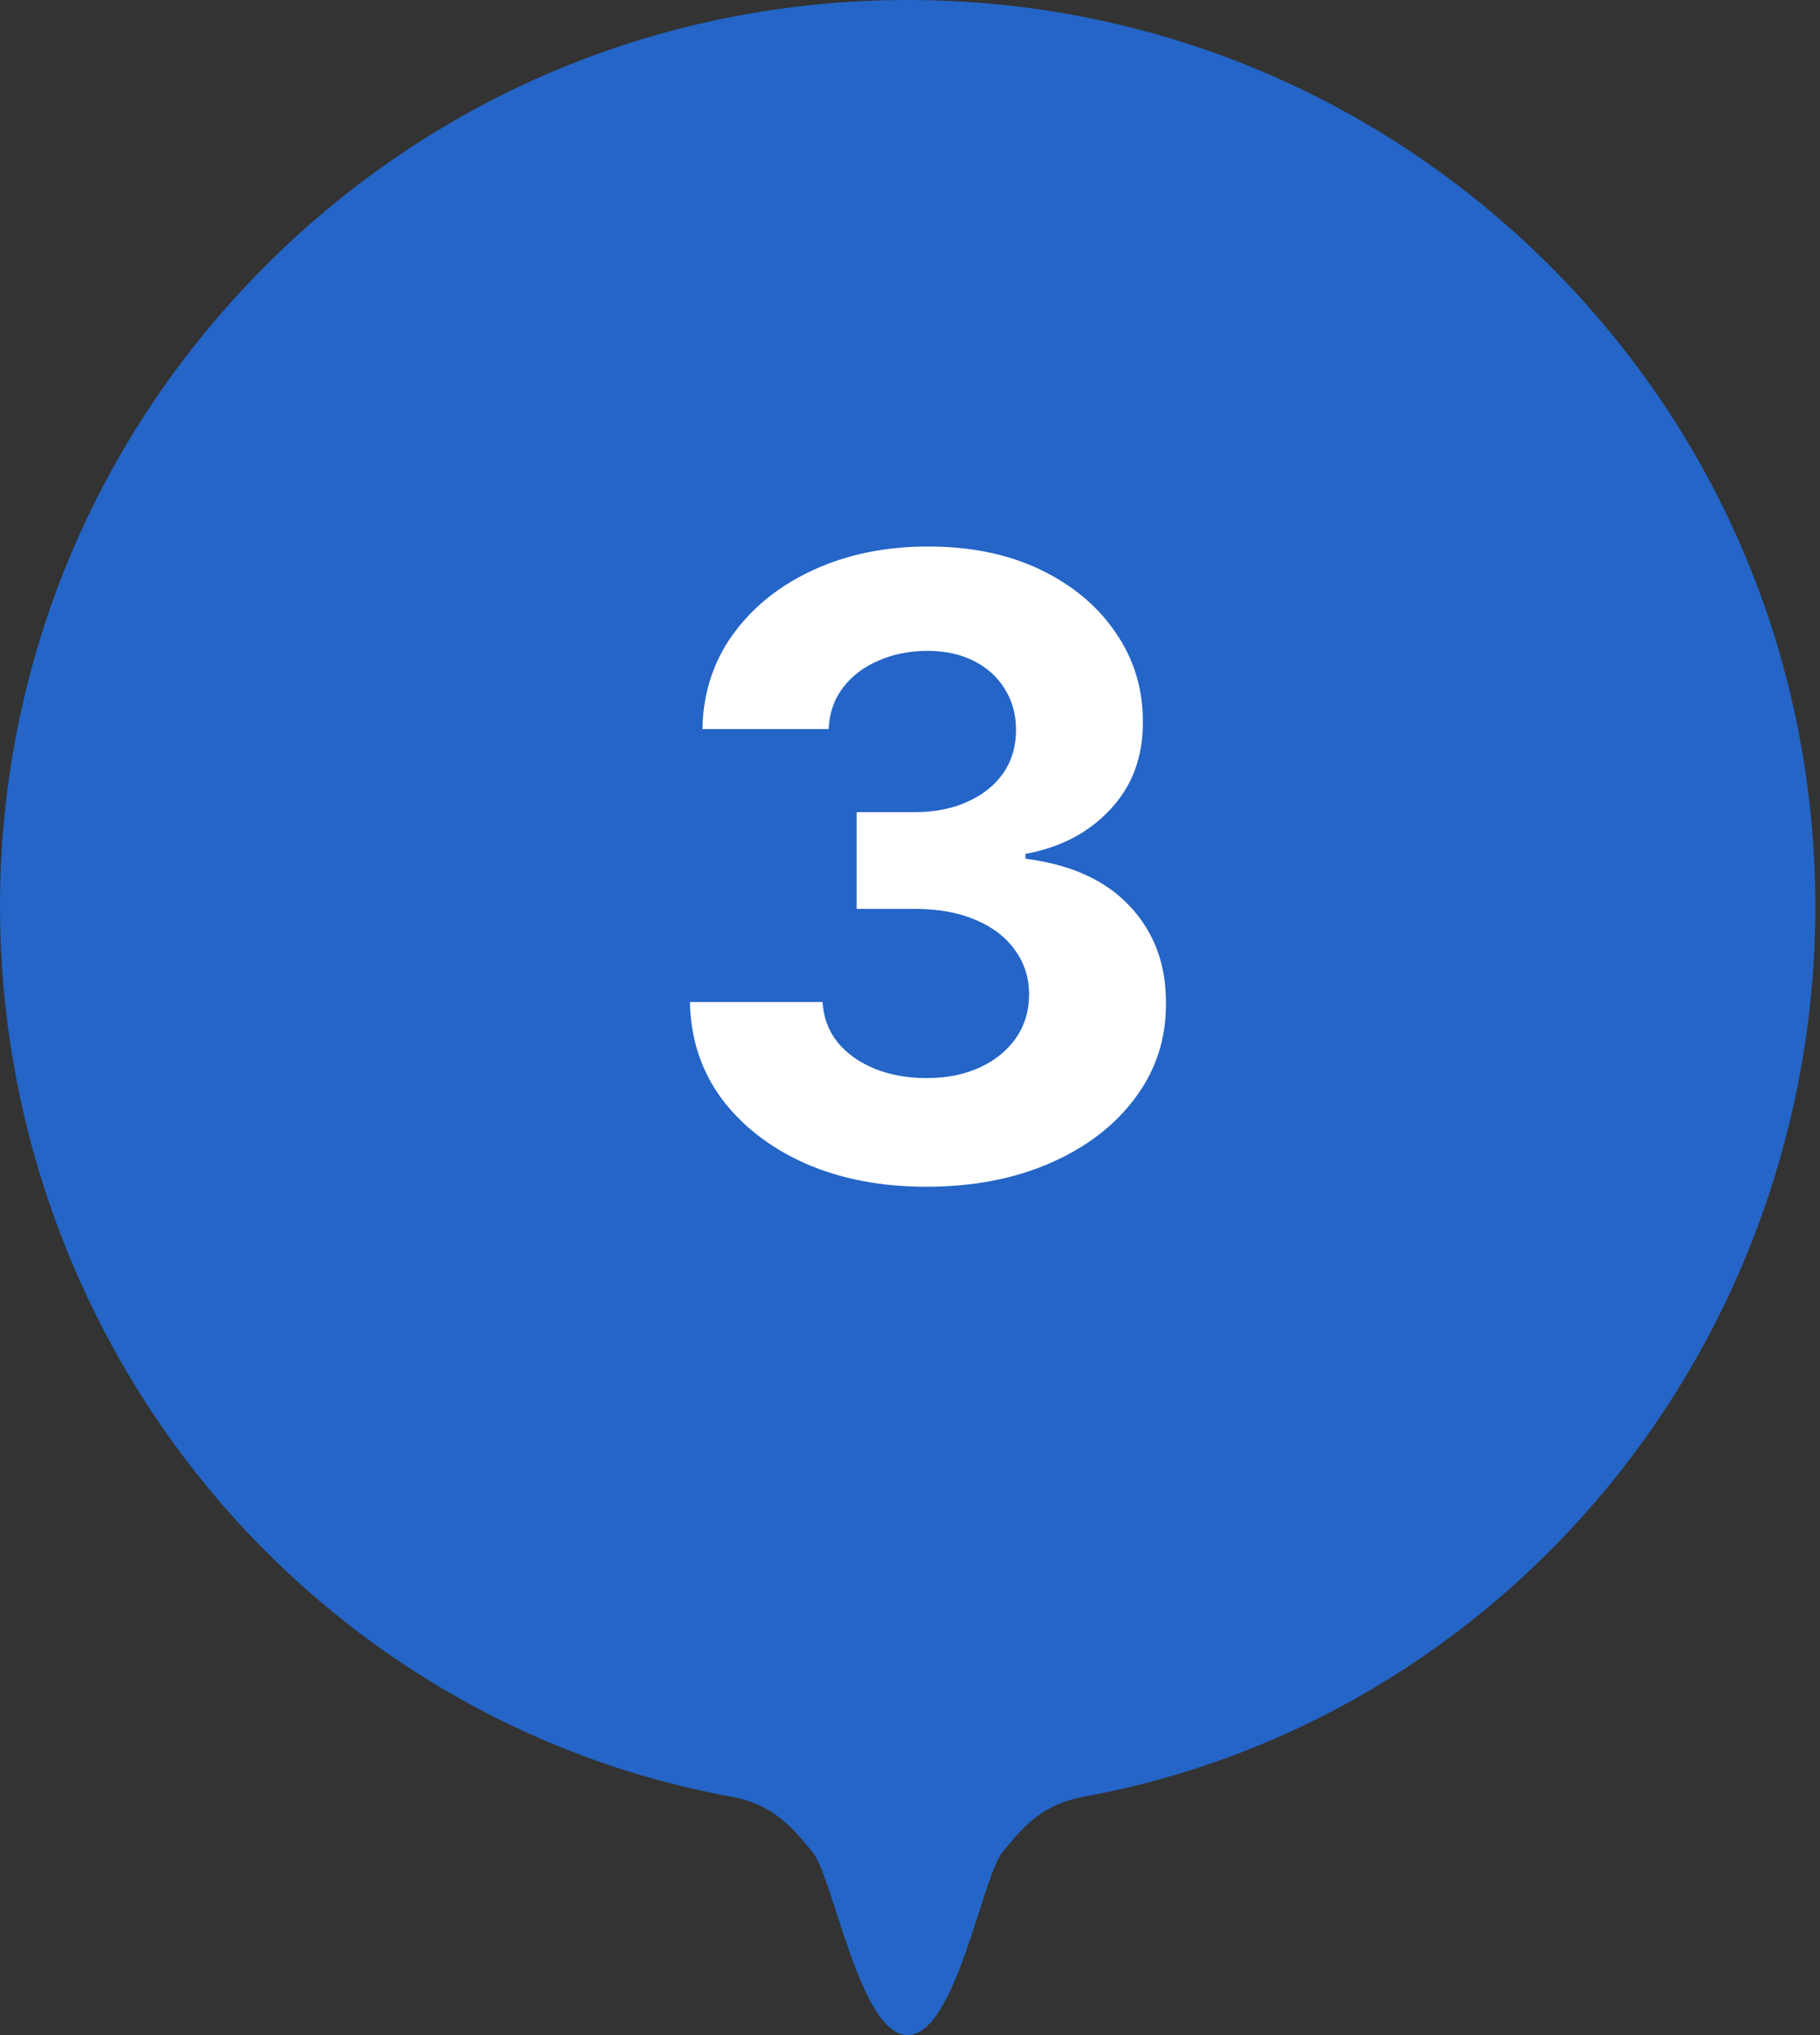
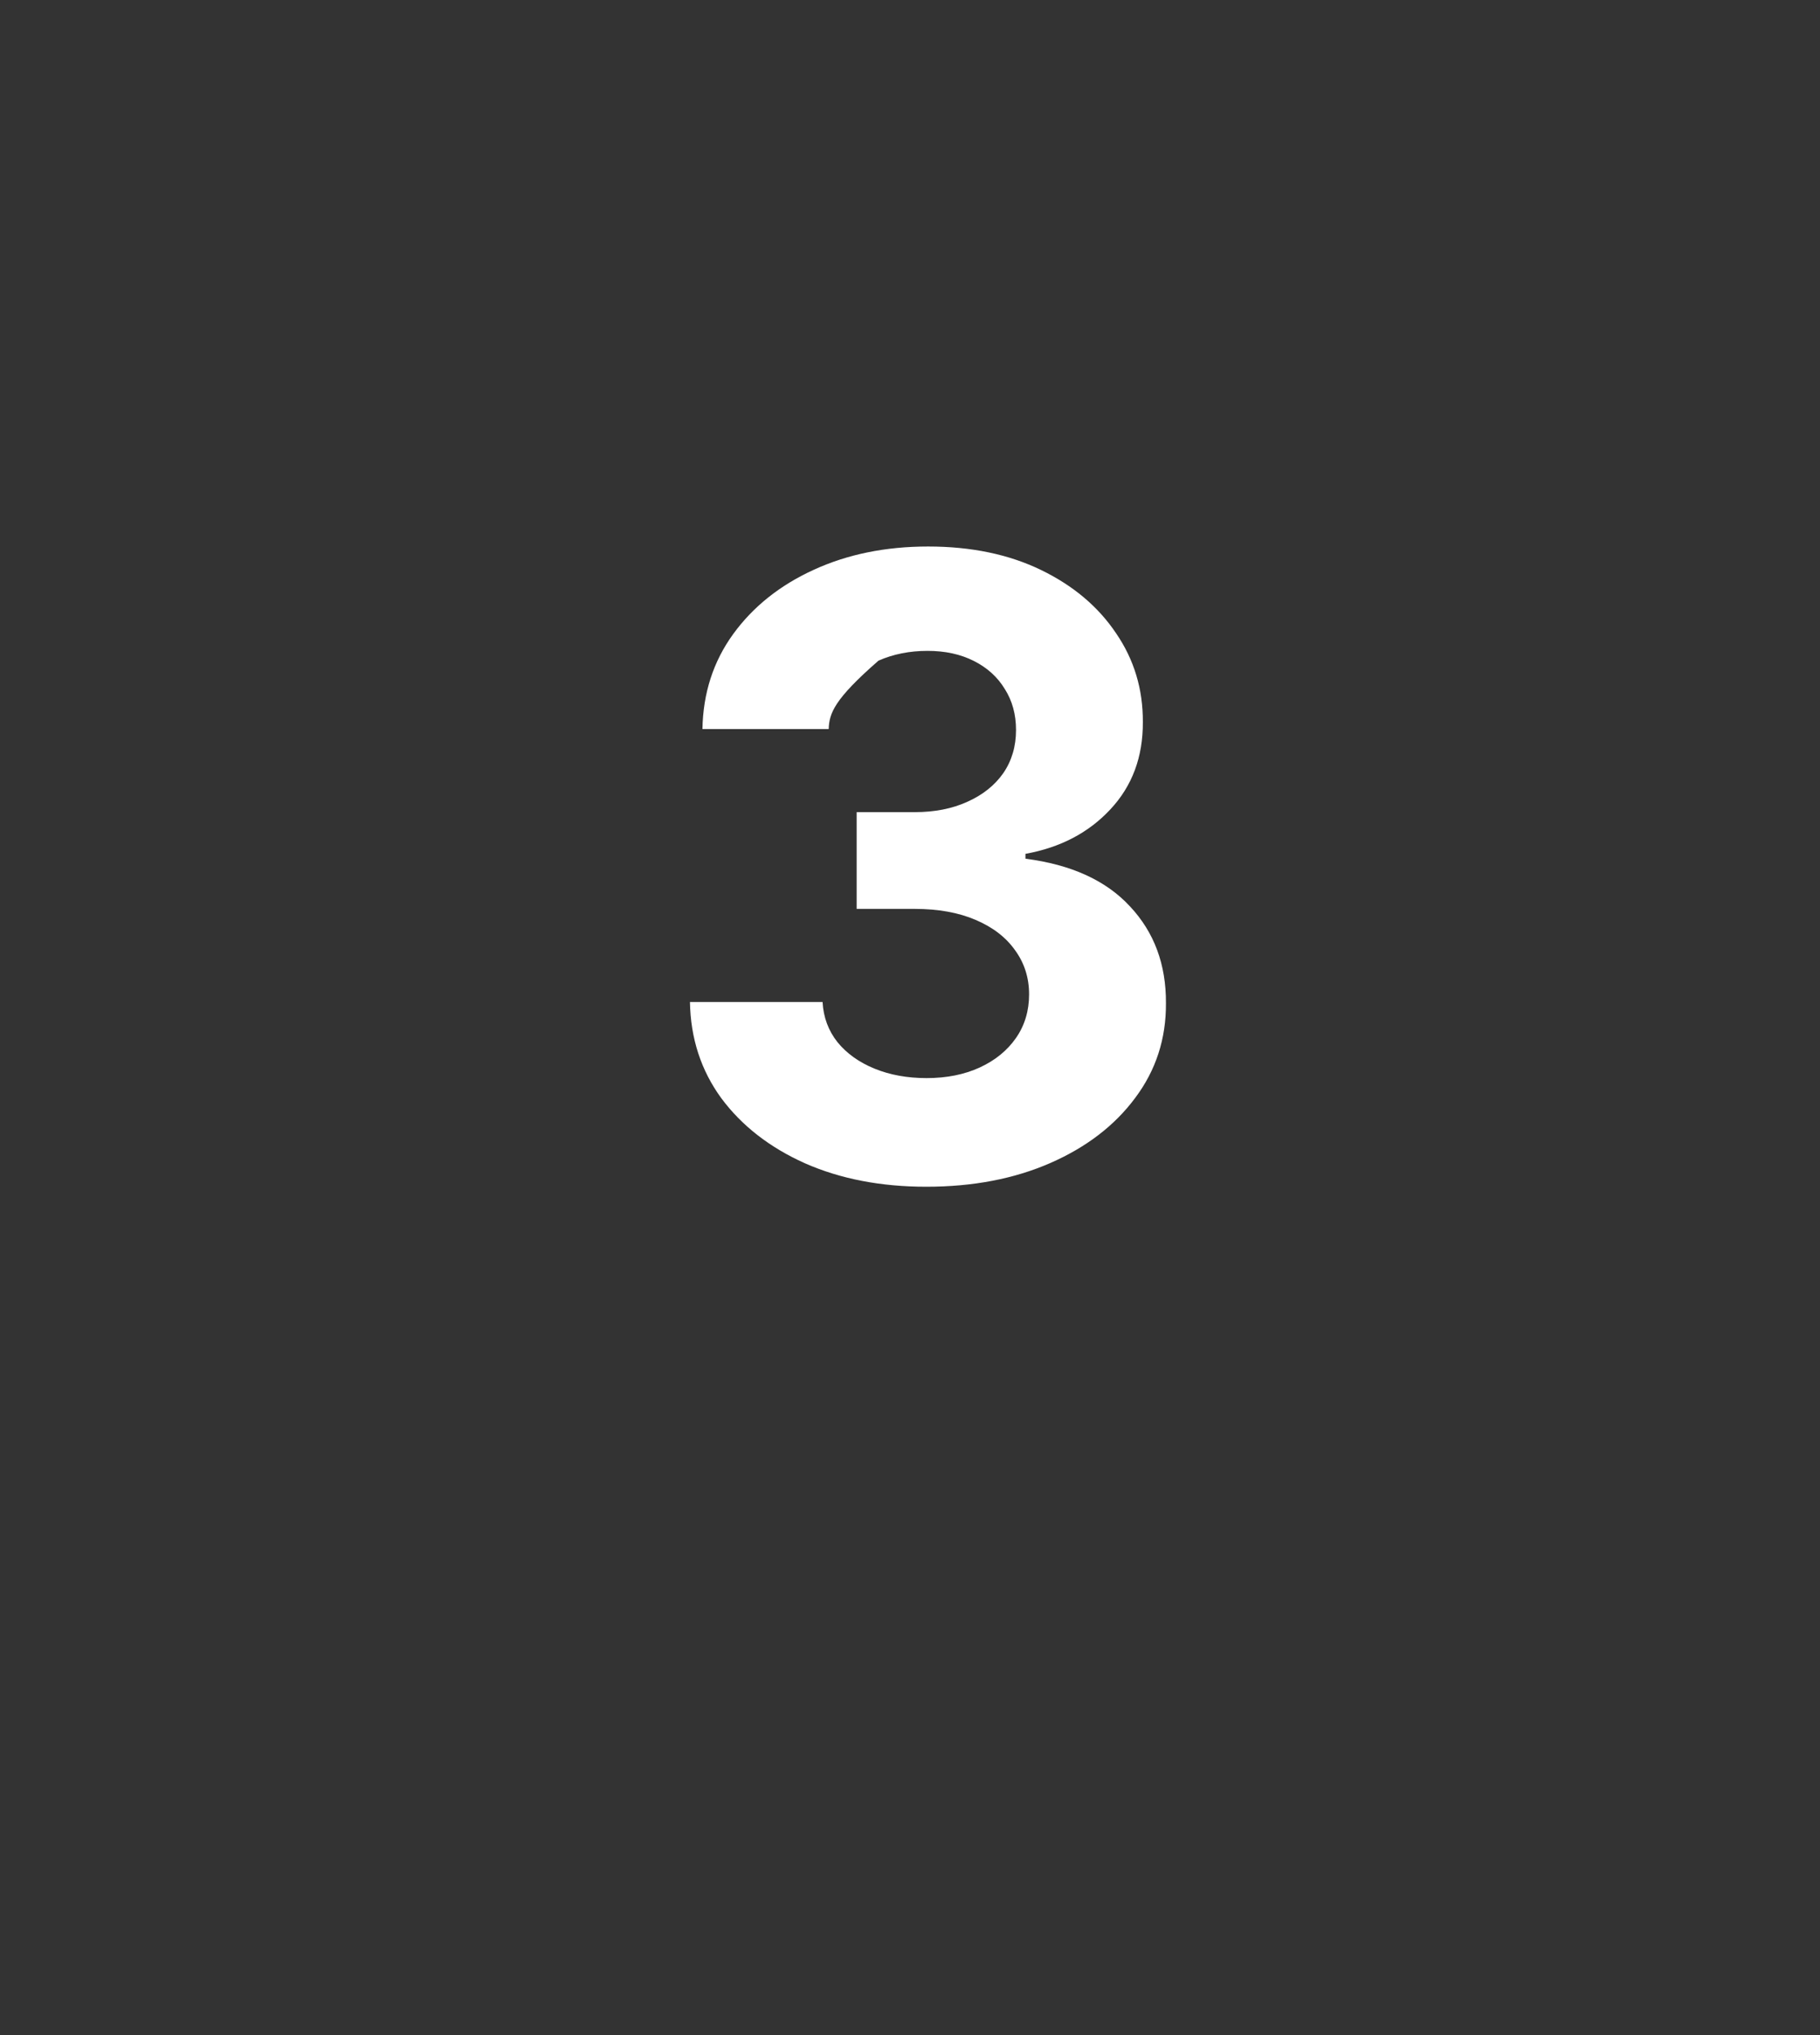
<svg xmlns="http://www.w3.org/2000/svg" width="51" height="57" viewBox="0 0 51 57" fill="none">
  <rect x="0" y="0" width="51" height="57" fill="#333333" stroke="none" />
-   <path d="M25.435 57C24.089 57 23.357 52.584 22.765 51.867C22.173 51.156 21.666 50.537 20.475 50.319C14.782 49.284 9.582 46.217 5.834 41.679C2.071 37.12 0 31.337 0 25.398C0 18.616 2.649 12.235 7.447 7.437C12.245 2.638 18.643 0 25.435 0C32.227 0 38.618 2.645 43.423 7.437C48.228 12.235 50.87 18.616 50.87 25.398C50.87 31.337 48.799 37.113 45.029 41.679C41.281 46.217 36.081 49.284 30.388 50.319C29.198 50.537 28.69 51.149 28.098 51.867C27.514 52.584 26.781 57 25.435 57Z" fill="#2465C7" />
-   <path d="M25.956 33.239C24.684 33.239 23.55 33.02 22.556 32.582C21.567 32.139 20.786 31.531 20.212 30.759C19.644 29.98 19.351 29.082 19.334 28.065H23.05C23.073 28.491 23.212 28.866 23.468 29.19C23.729 29.509 24.076 29.756 24.508 29.932C24.939 30.108 25.425 30.196 25.965 30.196C26.527 30.196 27.024 30.097 27.456 29.898C27.888 29.699 28.226 29.423 28.471 29.071C28.715 28.719 28.837 28.312 28.837 27.852C28.837 27.386 28.706 26.974 28.445 26.616C28.189 26.253 27.82 25.969 27.337 25.764C26.86 25.56 26.291 25.457 25.633 25.457H24.005V22.747H25.633C26.189 22.747 26.681 22.651 27.107 22.457C27.539 22.264 27.874 21.997 28.113 21.656C28.351 21.31 28.471 20.906 28.471 20.446C28.471 20.009 28.365 19.625 28.155 19.296C27.951 18.96 27.661 18.699 27.286 18.511C26.916 18.324 26.485 18.23 25.99 18.23C25.49 18.23 25.033 18.321 24.618 18.503C24.203 18.679 23.871 18.932 23.621 19.261C23.371 19.591 23.238 19.977 23.221 20.421H19.684C19.701 19.415 19.988 18.528 20.544 17.761C21.101 16.994 21.851 16.395 22.794 15.963C23.743 15.526 24.814 15.307 26.008 15.307C27.212 15.307 28.266 15.526 29.169 15.963C30.073 16.401 30.774 16.991 31.274 17.736C31.78 18.474 32.03 19.304 32.025 20.224C32.03 21.202 31.726 22.017 31.113 22.671C30.505 23.324 29.712 23.739 28.735 23.915V24.051C30.019 24.216 30.996 24.662 31.666 25.389C32.343 26.111 32.678 27.014 32.672 28.099C32.678 29.094 32.391 29.977 31.811 30.75C31.238 31.523 30.445 32.131 29.434 32.574C28.422 33.017 27.263 33.239 25.956 33.239Z" fill="white" />
+   <path d="M25.956 33.239C24.684 33.239 23.55 33.02 22.556 32.582C21.567 32.139 20.786 31.531 20.212 30.759C19.644 29.98 19.351 29.082 19.334 28.065H23.05C23.073 28.491 23.212 28.866 23.468 29.19C23.729 29.509 24.076 29.756 24.508 29.932C24.939 30.108 25.425 30.196 25.965 30.196C26.527 30.196 27.024 30.097 27.456 29.898C27.888 29.699 28.226 29.423 28.471 29.071C28.715 28.719 28.837 28.312 28.837 27.852C28.837 27.386 28.706 26.974 28.445 26.616C28.189 26.253 27.82 25.969 27.337 25.764C26.86 25.56 26.291 25.457 25.633 25.457H24.005V22.747H25.633C26.189 22.747 26.681 22.651 27.107 22.457C27.539 22.264 27.874 21.997 28.113 21.656C28.351 21.31 28.471 20.906 28.471 20.446C28.471 20.009 28.365 19.625 28.155 19.296C27.951 18.96 27.661 18.699 27.286 18.511C26.916 18.324 26.485 18.23 25.99 18.23C25.49 18.23 25.033 18.321 24.618 18.503C23.371 19.591 23.238 19.977 23.221 20.421H19.684C19.701 19.415 19.988 18.528 20.544 17.761C21.101 16.994 21.851 16.395 22.794 15.963C23.743 15.526 24.814 15.307 26.008 15.307C27.212 15.307 28.266 15.526 29.169 15.963C30.073 16.401 30.774 16.991 31.274 17.736C31.78 18.474 32.03 19.304 32.025 20.224C32.03 21.202 31.726 22.017 31.113 22.671C30.505 23.324 29.712 23.739 28.735 23.915V24.051C30.019 24.216 30.996 24.662 31.666 25.389C32.343 26.111 32.678 27.014 32.672 28.099C32.678 29.094 32.391 29.977 31.811 30.75C31.238 31.523 30.445 32.131 29.434 32.574C28.422 33.017 27.263 33.239 25.956 33.239Z" fill="white" />
</svg>